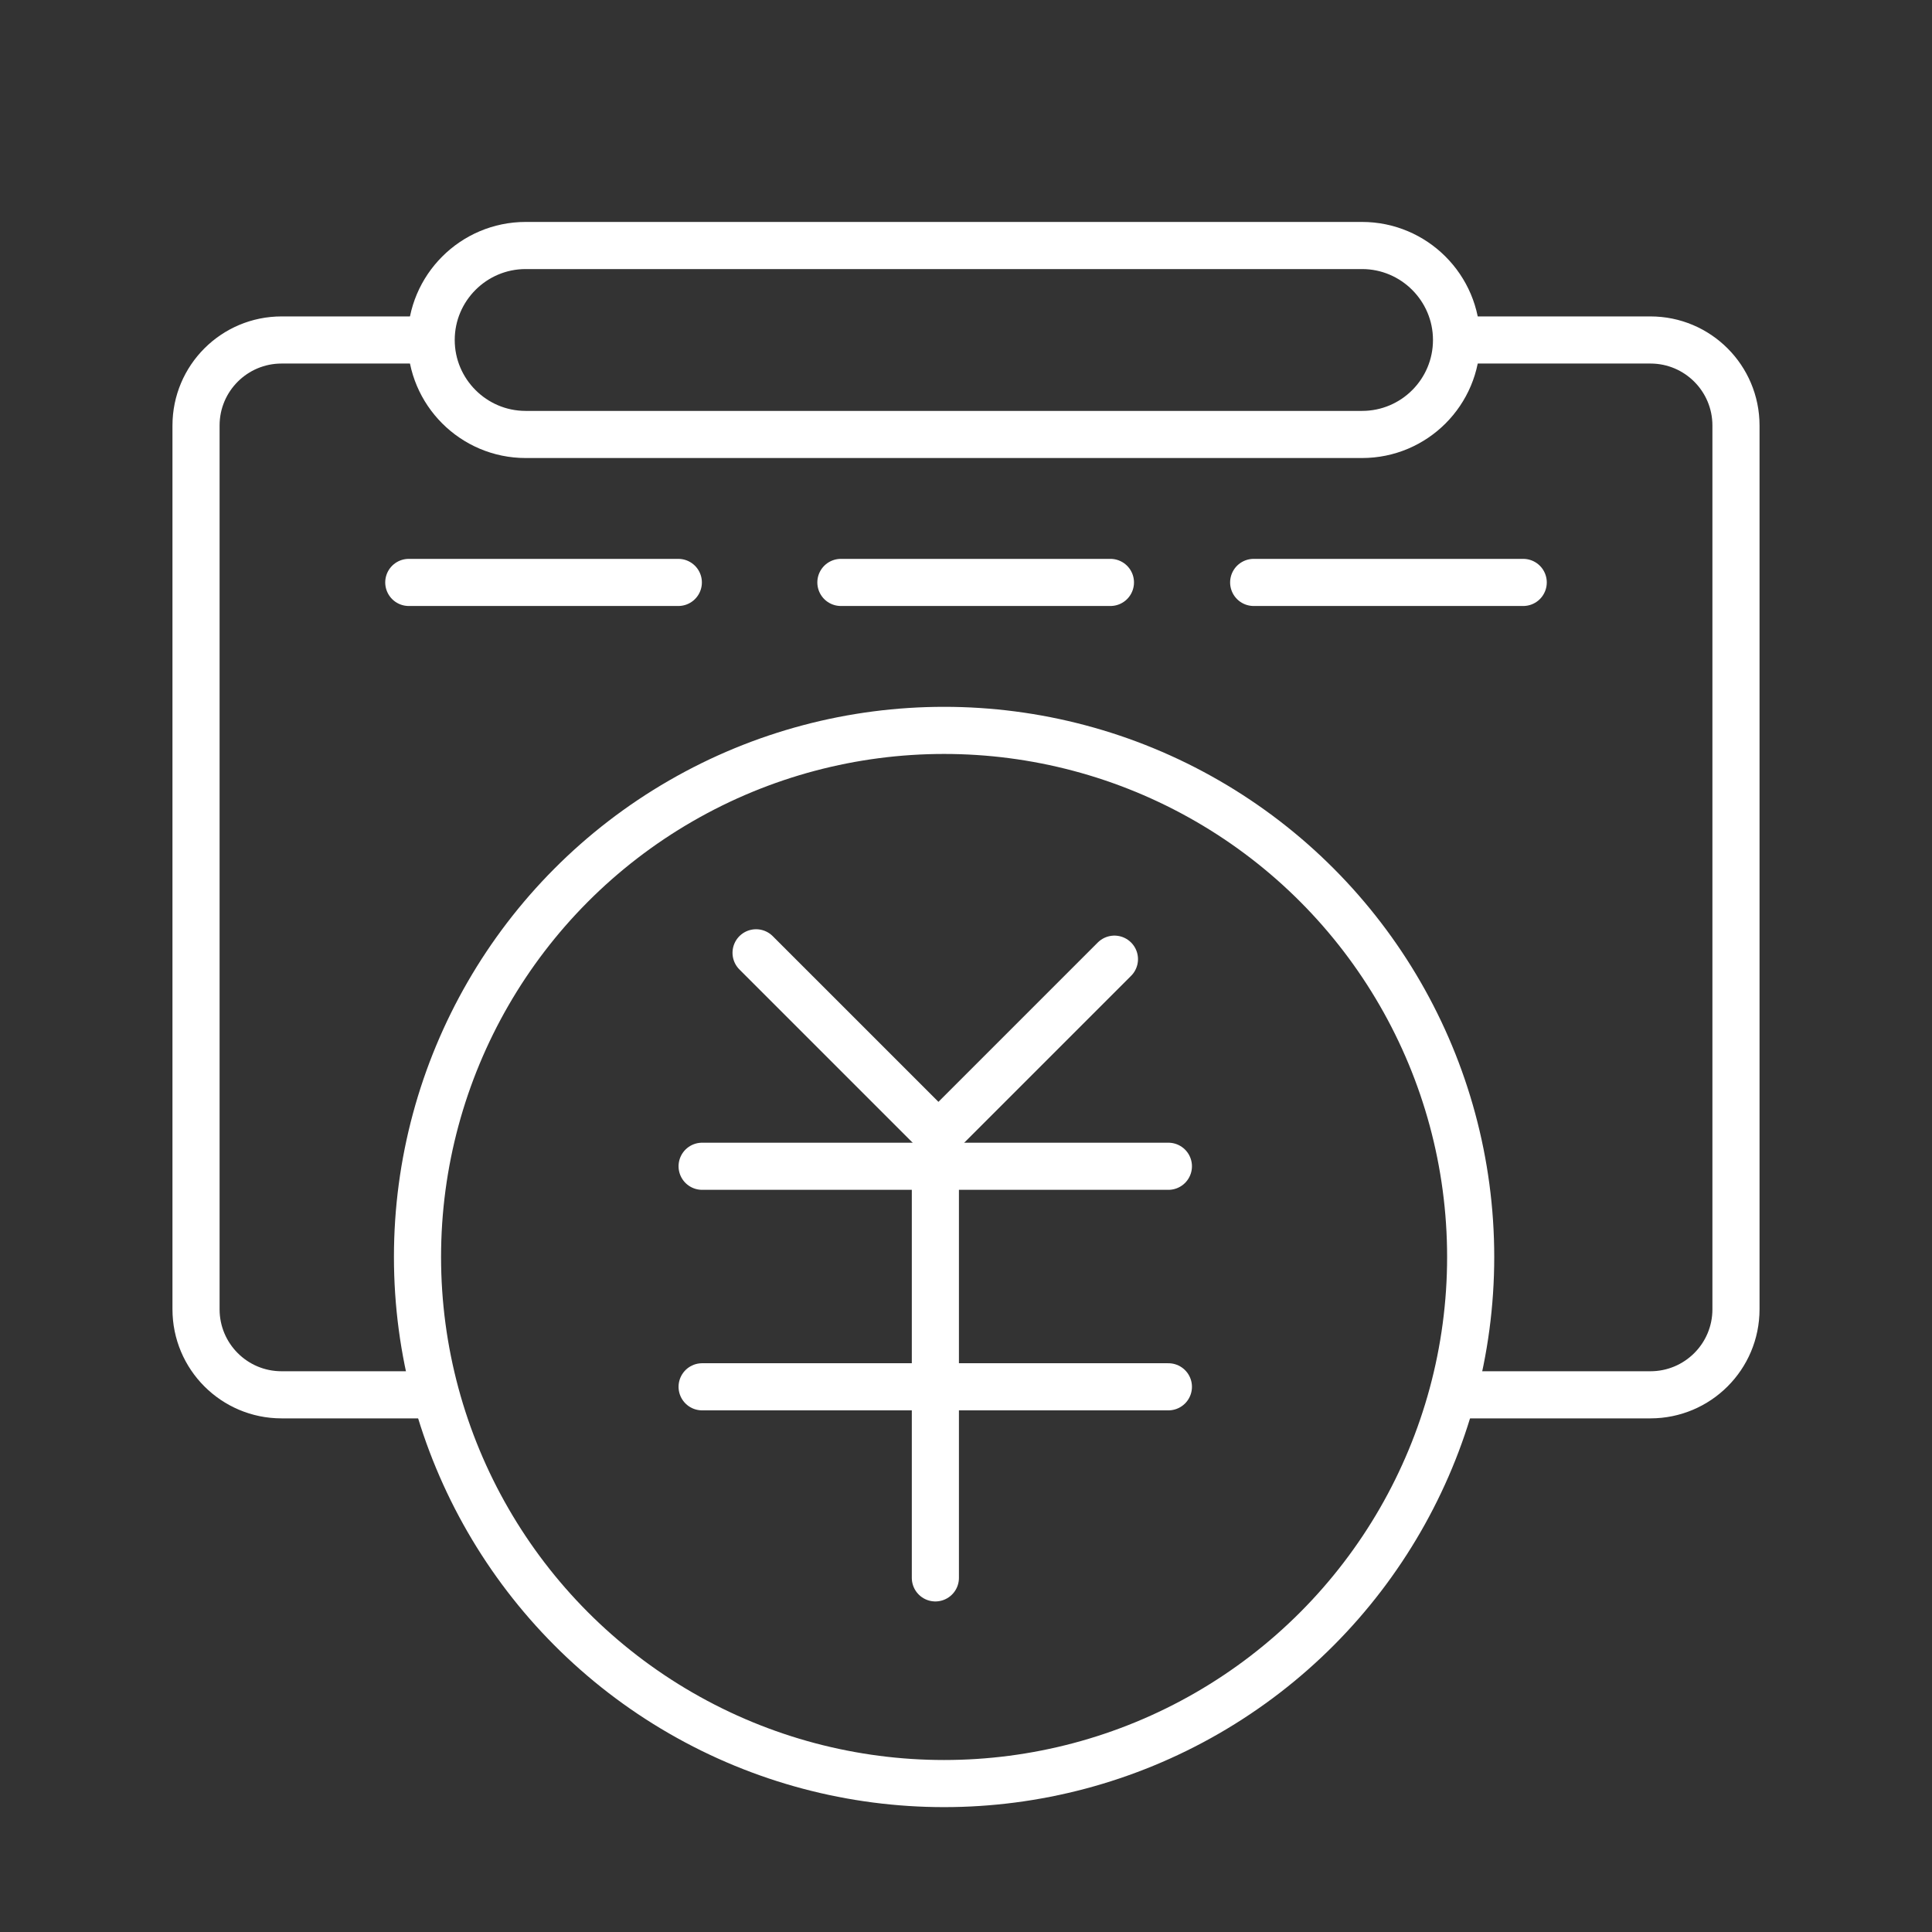
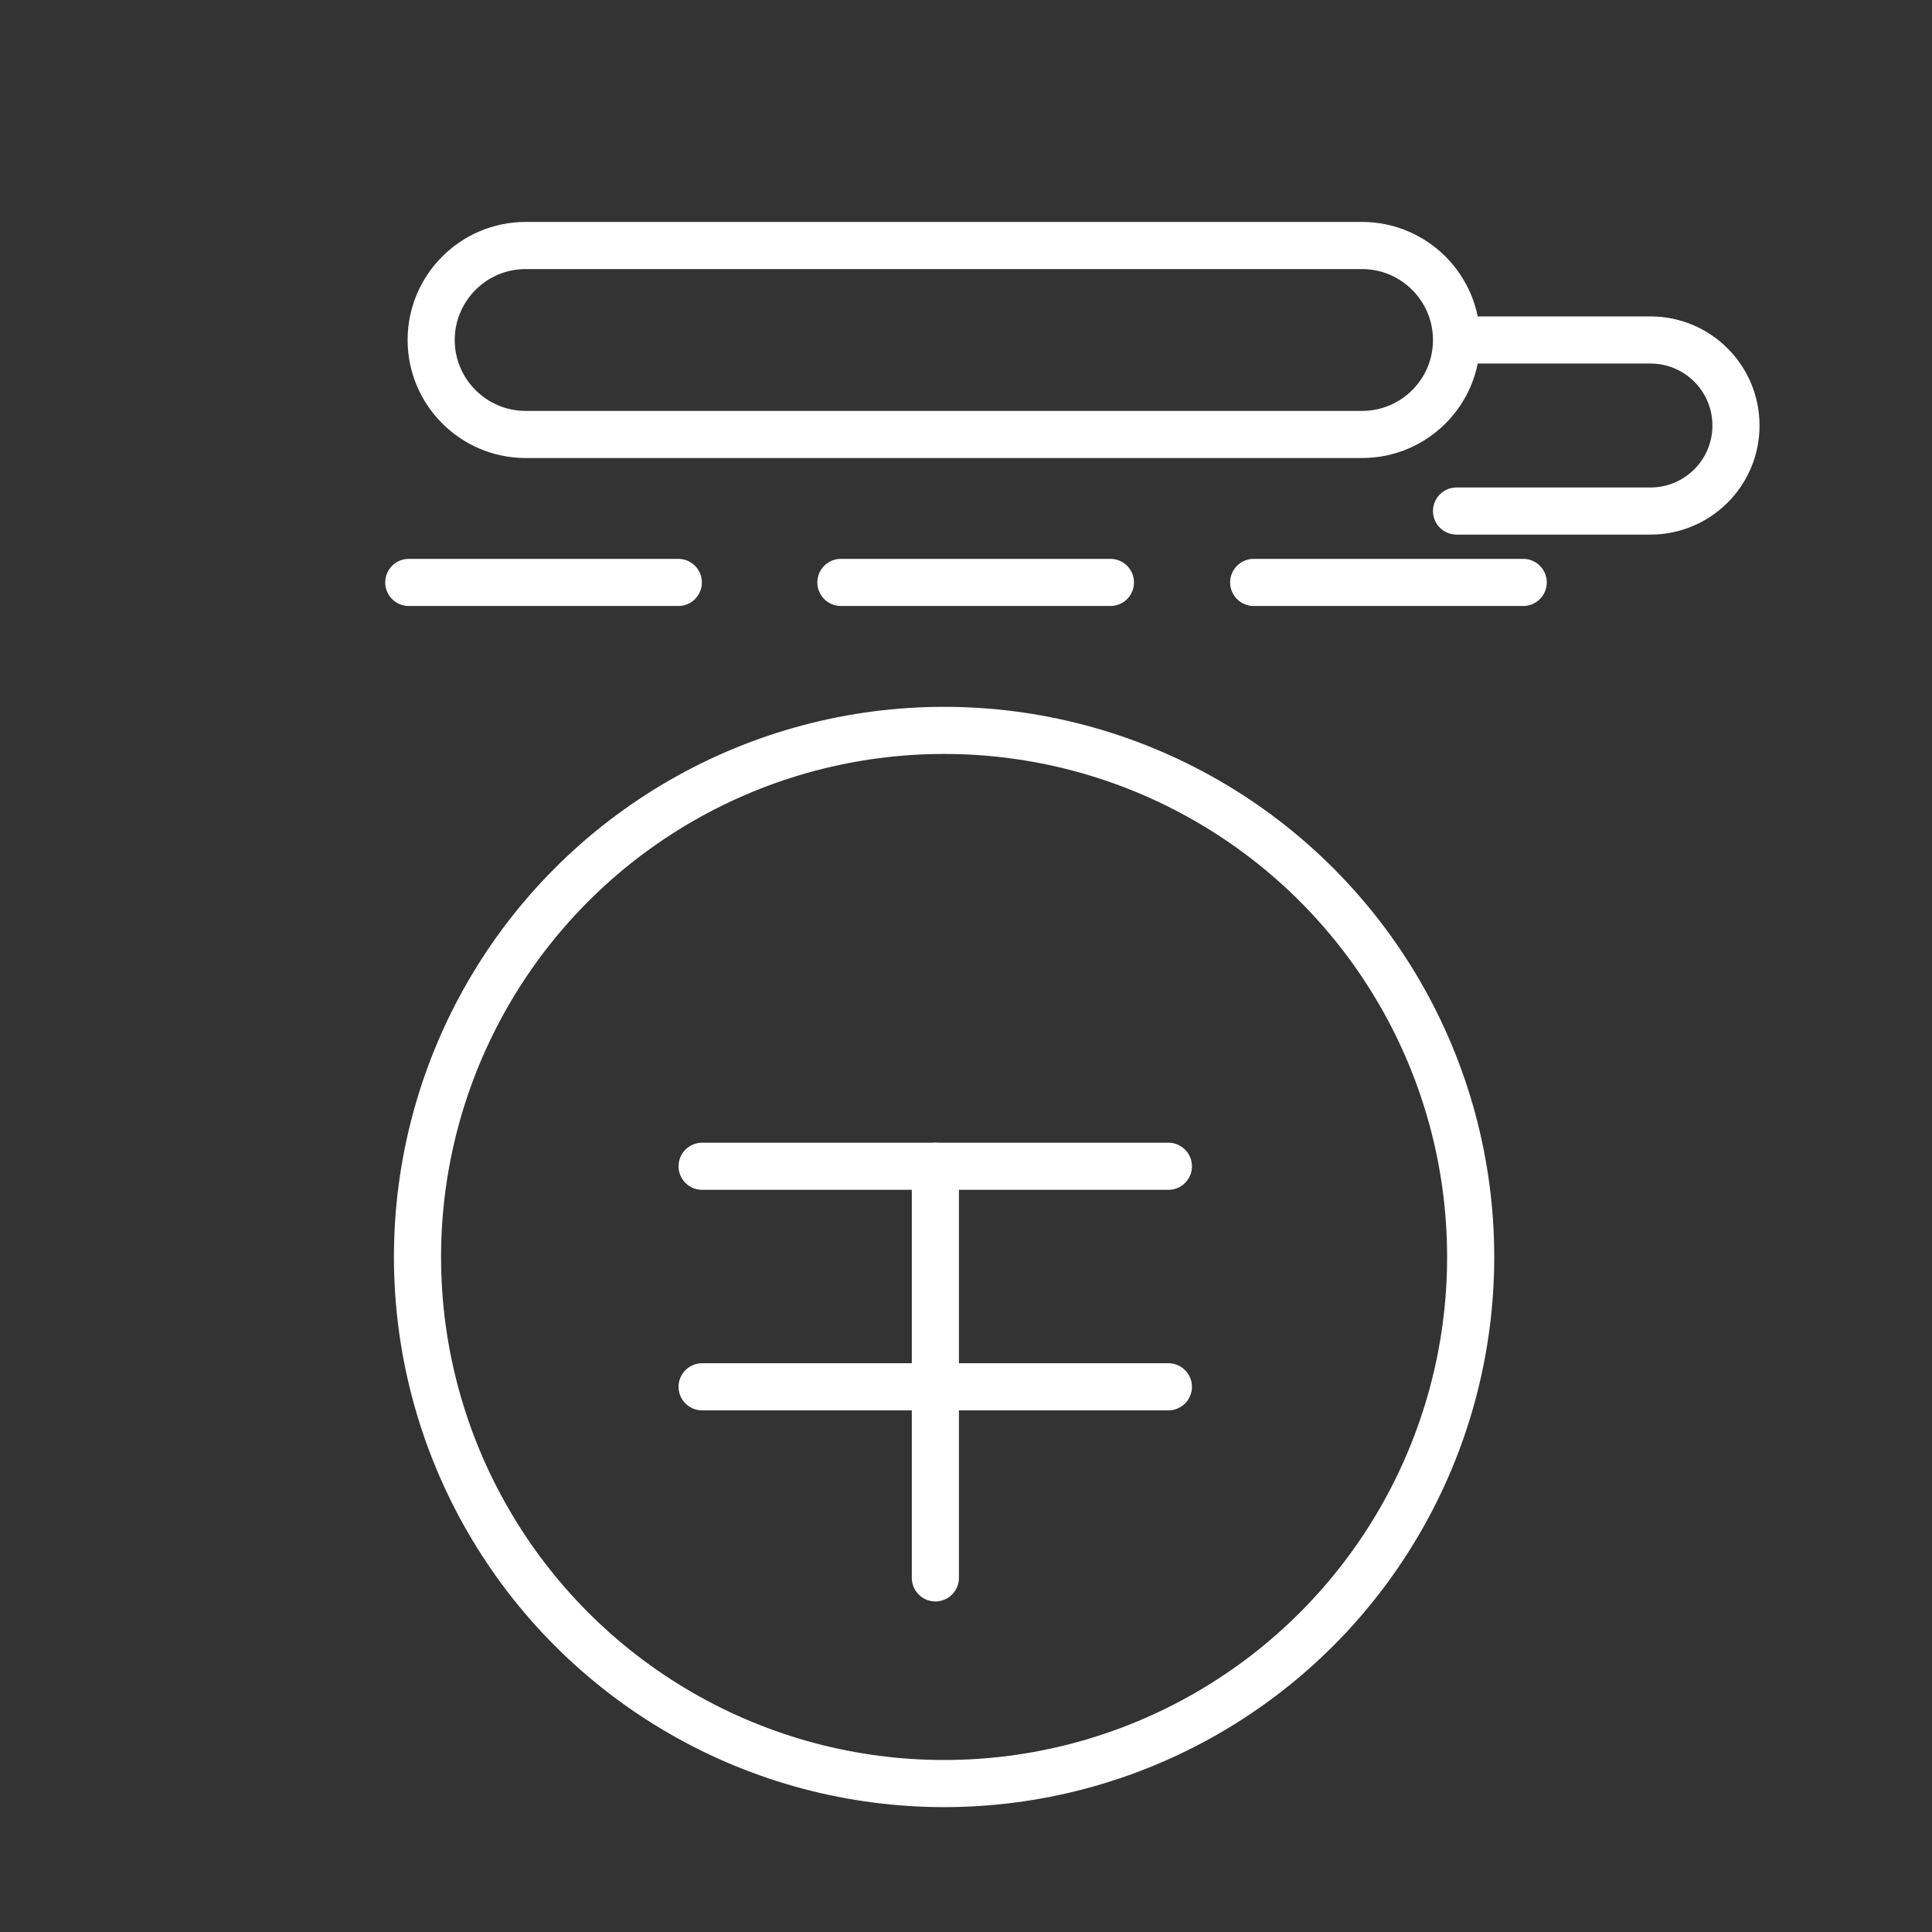
<svg xmlns="http://www.w3.org/2000/svg" version="1.1" id="图层_1" x="0px" y="0px" viewBox="0 0 82 82" style="enable-background:new 0 0 82 82;" xml:space="preserve">
  <rect x="0" y="0" width="82" height="82" fill="#333333" stroke="none" />
  <style type="text/css">
	.st0{fill:none;stroke:#3768FF;stroke-width:2;stroke-miterlimit:10;}
	.st1{fill:none;stroke:#3768FF;stroke-width:2;stroke-linecap:round;stroke-miterlimit:10;}
	.st2{fill:none;stroke:#FFFFFF;stroke-width:2;stroke-linecap:round;stroke-miterlimit:10;}
	.st3{fill:none;stroke:#FFFFFF;stroke-width:2;stroke-miterlimit:10;}
</style>
-   <path class="st2" d="M62.11,14.43h7.94c2.01,0,3.63,1.63,3.63,3.63v37.51c0,2.01-1.63,3.63-3.63,3.63h-8.23" />
-   <path class="st2" d="M18.31,59.2h-6.36c-2.01,0-3.63-1.63-3.63-3.63V18.06c0-2.01,1.63-3.63,3.63-3.63h6.12" />
+   <path class="st2" d="M62.11,14.43h7.94c2.01,0,3.63,1.63,3.63,3.63c0,2.01-1.63,3.63-3.63,3.63h-8.23" />
  <path class="st2" d="M57.81,18.44h-35.5c-2.21,0-4.01-1.8-4.01-4.01v0c0-2.21,1.8-4.01,4.01-4.01h35.5c2.21,0,4.01,1.8,4.01,4.01v0  C61.82,16.64,60.03,18.44,57.81,18.44z" />
  <circle class="st2" cx="40.07" cy="53.35" r="22.35" />
-   <polyline class="st2" points="32.09,40.44 39.83,48.18 47.3,40.71 " />
  <line class="st2" x1="29.8" y1="49.5" x2="49.59" y2="49.5" />
  <line class="st2" x1="29.8" y1="58.86" x2="49.59" y2="58.86" />
  <line class="st2" x1="39.7" y1="49.5" x2="39.7" y2="66.97" />
  <line class="st2" x1="17.35" y1="24.72" x2="28.79" y2="24.72" />
  <line class="st2" x1="35.69" y1="24.72" x2="47.13" y2="24.72" />
  <line class="st2" x1="53.21" y1="24.72" x2="64.65" y2="24.72" />
</svg>